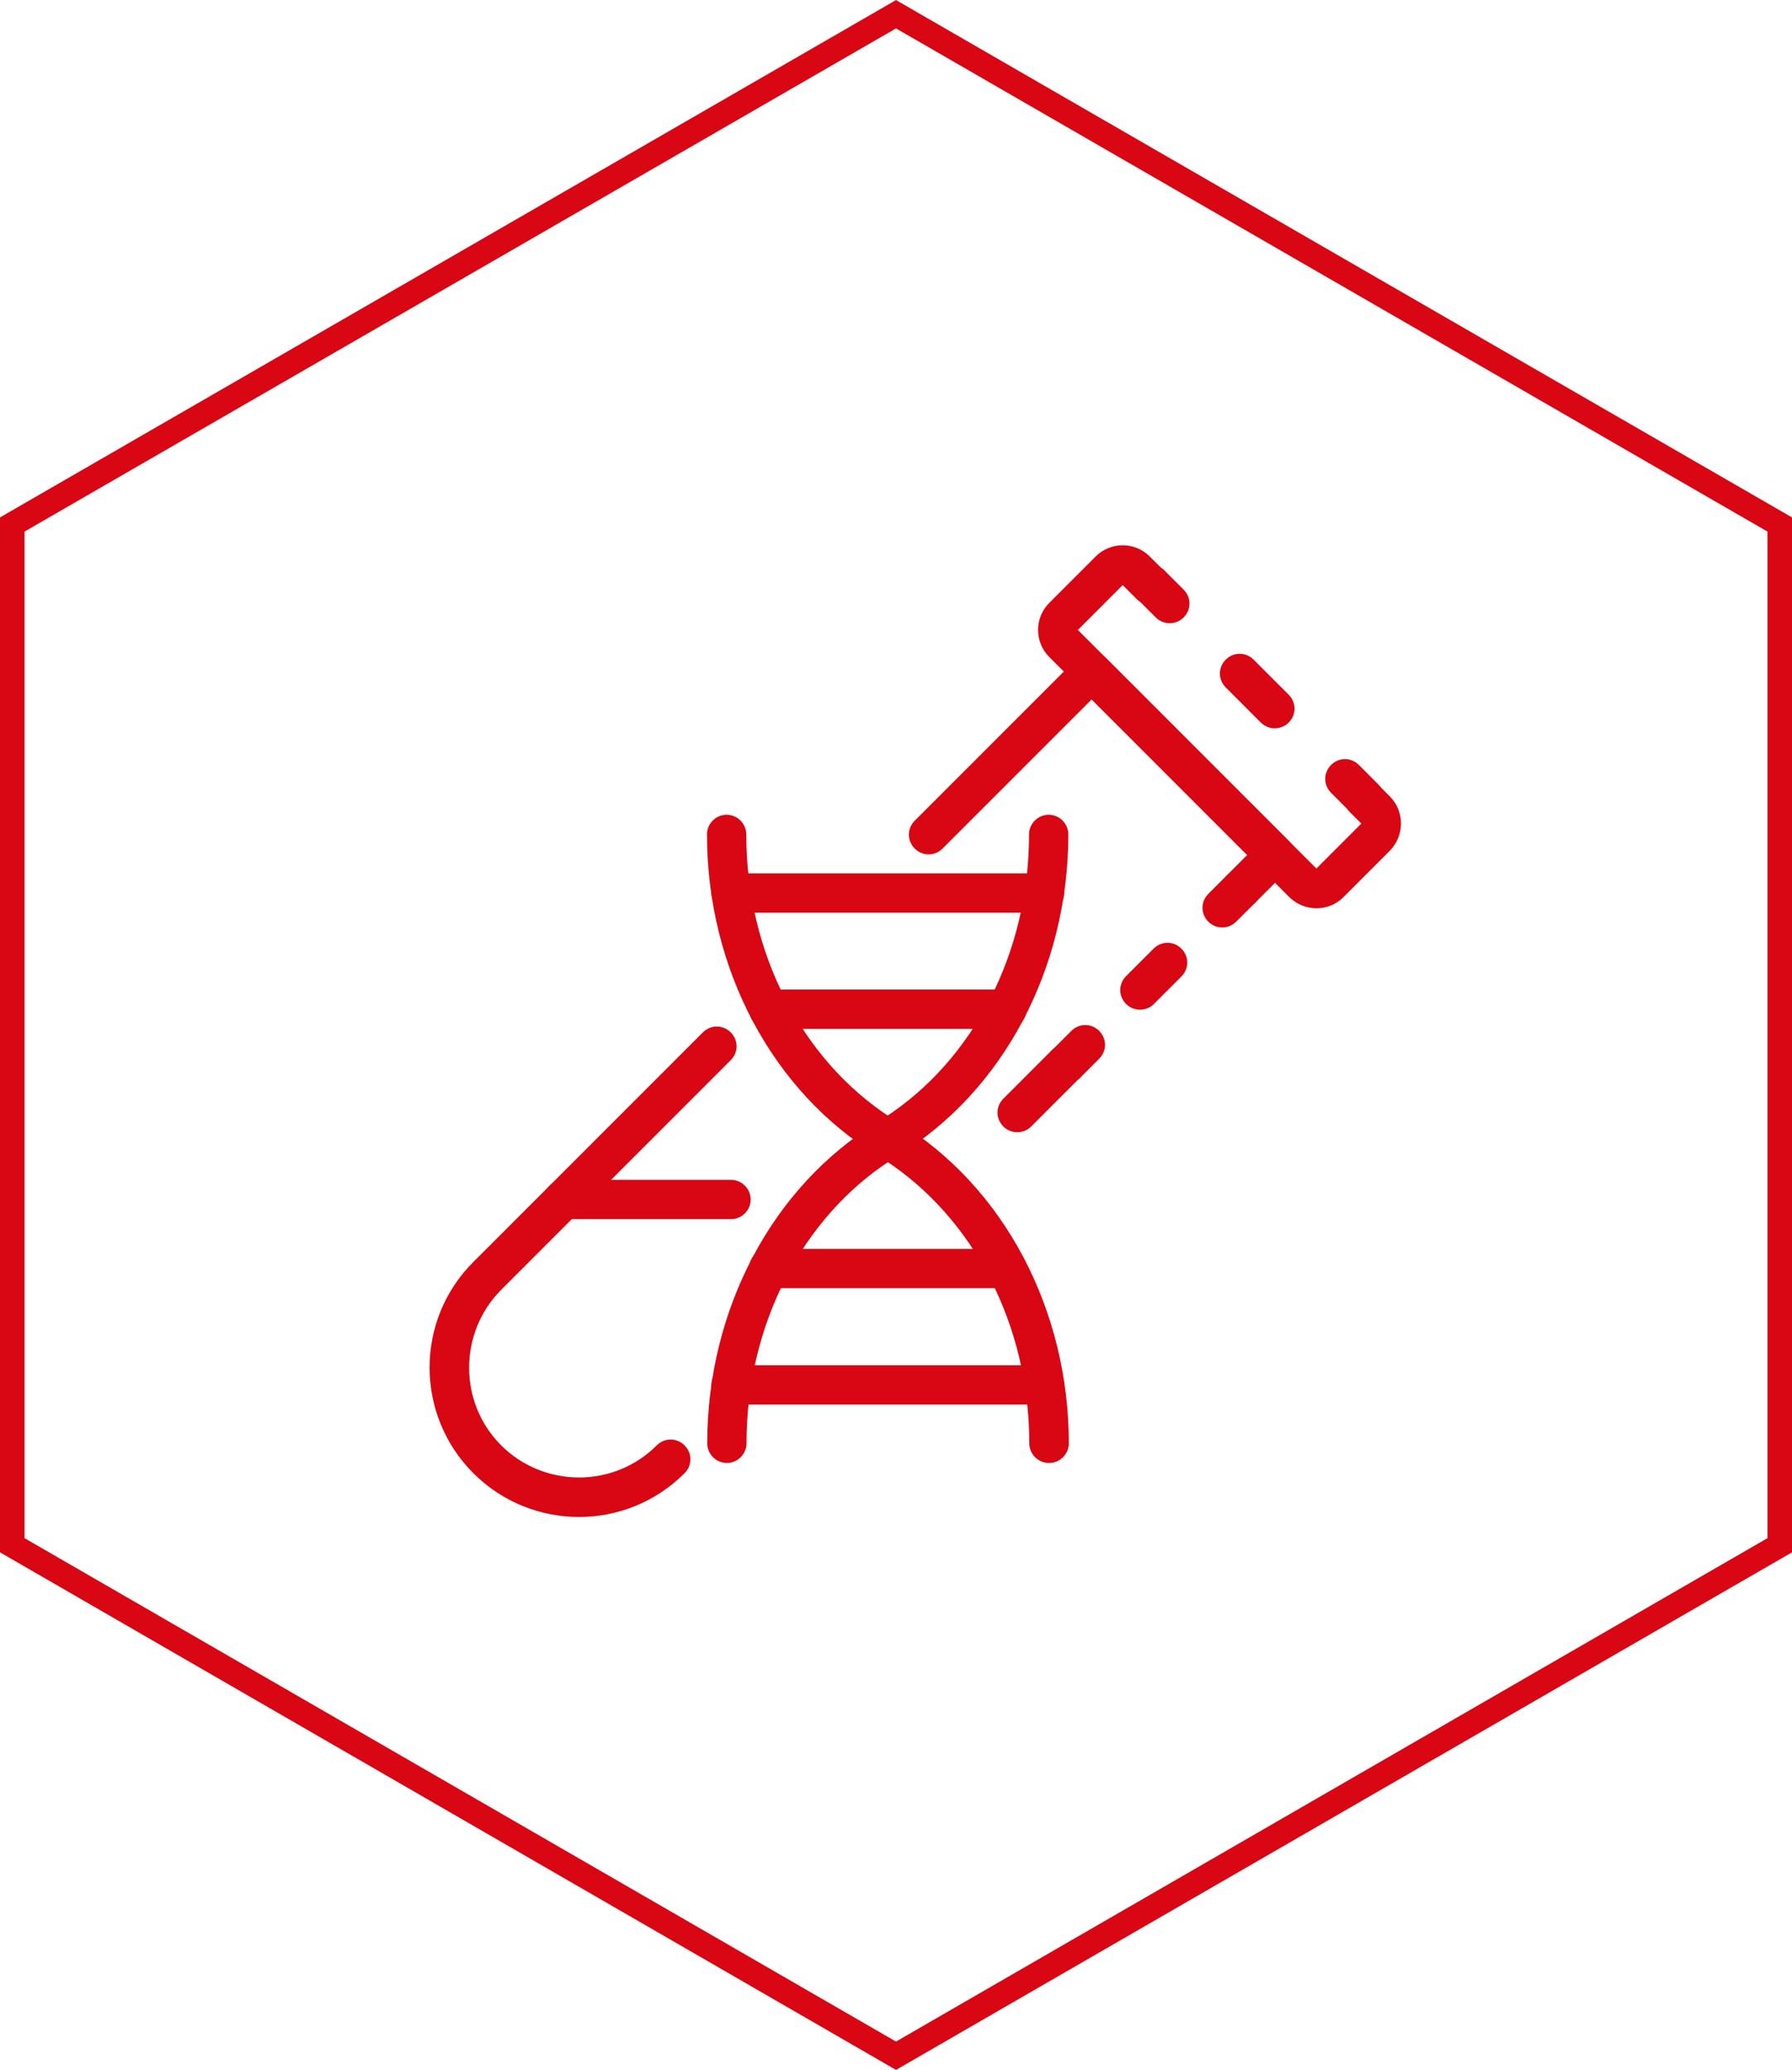
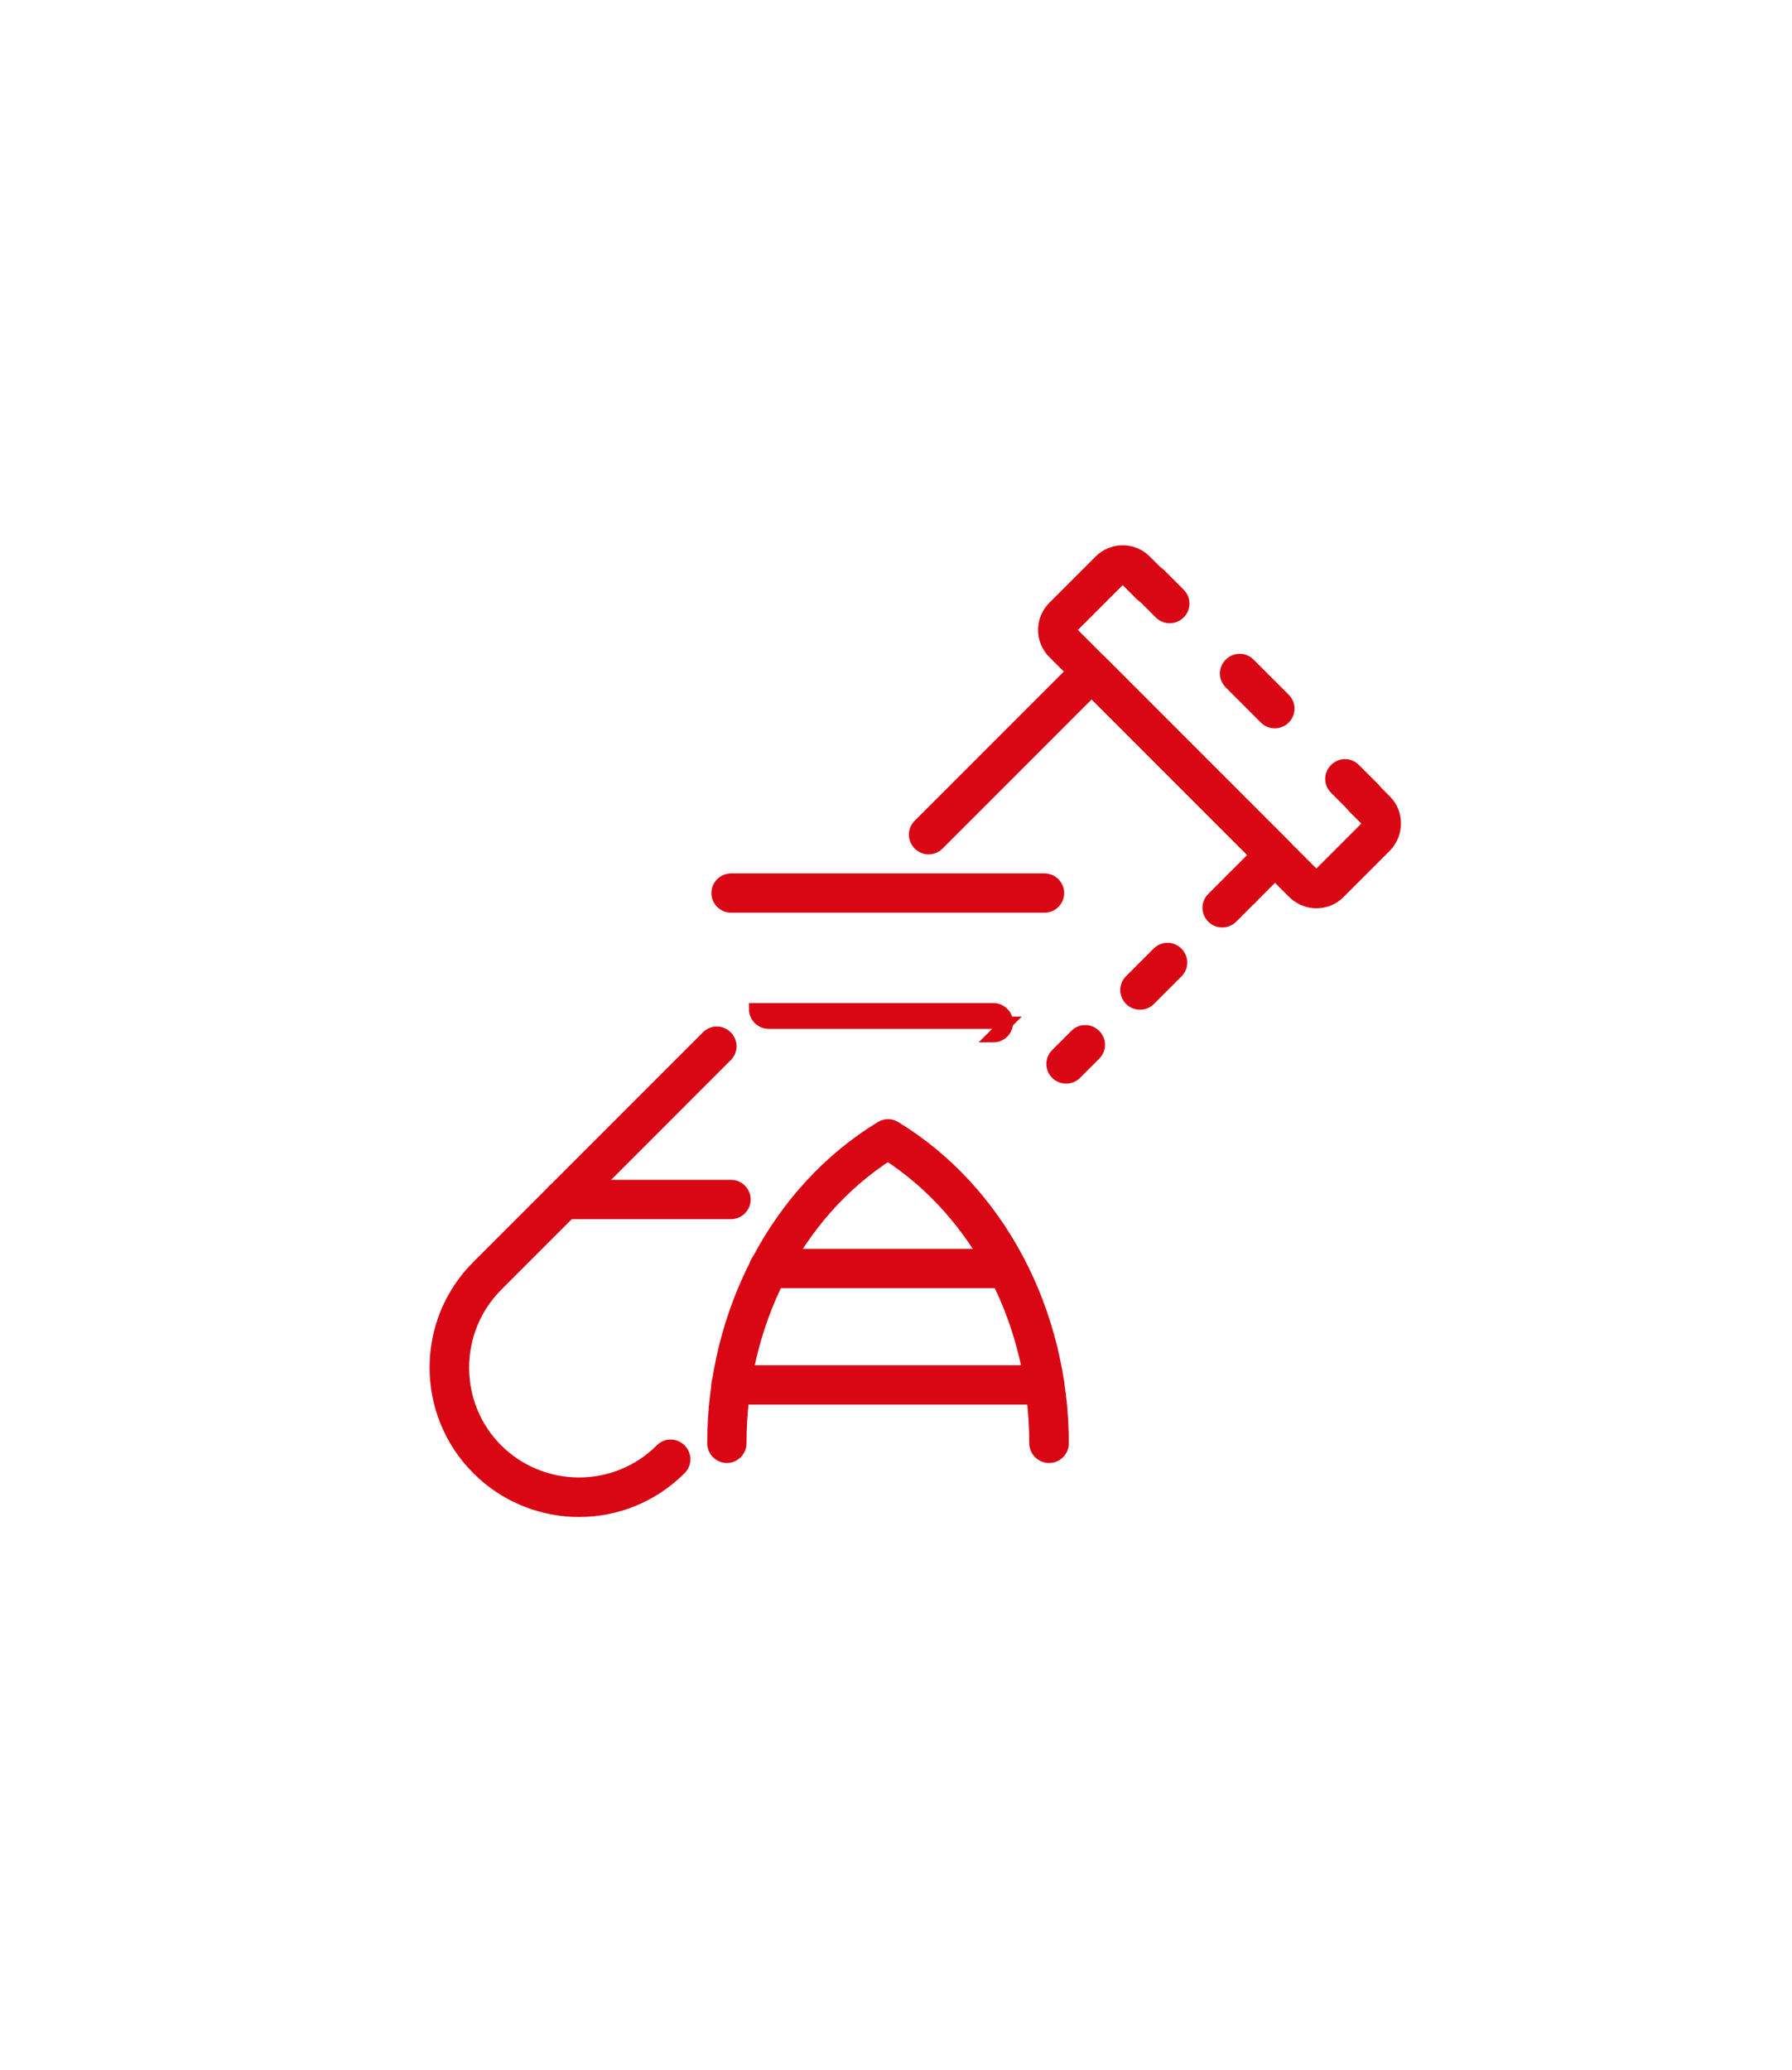
<svg xmlns="http://www.w3.org/2000/svg" id="_图层_2" data-name="图层 2" viewBox="0 0 73 84.29">
  <defs>
    <style>
      .cls-1 {
        fill: #d90613;
        stroke-width: .5px;
      }

      .cls-1, .cls-2 {
        stroke: #d90613;
        stroke-miterlimit: 10;
      }

      .cls-2 {
        fill: none;
      }
    </style>
  </defs>
  <g id="_图层_1-2" data-name="图层 1">
-     <polygon class="cls-2" points=".5 21.36 .5 62.93 36.5 83.72 72.5 62.93 72.5 21.36 36.5 .58 .5 21.36" />
    <g>
      <path class="cls-1" d="m23.59,61.53c-1.49,0-2.99-.57-4.13-1.71-2.28-2.28-2.28-5.98,0-8.25l9.35-9.35c.22-.22.56-.22.78,0s.22.56,0,.78l-9.35,9.35c-1.84,1.85-1.84,4.85,0,6.69,1.85,1.84,4.85,1.84,6.69,0,.22-.22.56-.22.78,0,.22.22.22.56,0,.78-1.14,1.14-2.63,1.71-4.13,1.71Z" />
      <path class="cls-1" d="m50.57,36.74c-.14,0-.28-.05-.39-.16-.22-.22-.22-.56,0-.78l.98-.98-6.69-6.69-6.25,6.25c-.22.22-.56.22-.78,0s-.22-.56,0-.78l6.64-6.64c.21-.21.57-.21.78,0l7.47,7.47c.22.22.22.56,0,.78l-1.37,1.37c-.11.11-.25.16-.39.16Z" />
      <path class="cls-1" d="m43.43,43.88c-.14,0-.28-.05-.39-.16-.22-.22-.22-.56,0-.78l.78-.78c.22-.22.56-.22.78,0s.22.56,0,.78l-.78.78c-.11.11-.25.16-.39.16Z" />
      <path class="cls-1" d="m46.44,40.87c-.14,0-.28-.05-.39-.16-.22-.22-.22-.56,0-.78l1.12-1.12c.22-.22.56-.22.78,0s.22.56,0,.78l-1.12,1.12c-.11.11-.25.16-.39.16Z" />
      <path class="cls-1" d="m49.79,37.52c-.14,0-.28-.05-.39-.16-.22-.22-.22-.56,0-.78l.78-.78c.22-.22.56-.22.78,0,.22.22.22.56,0,.78l-.78.78c-.11.11-.25.16-.39.16Z" />
-       <path class="cls-1" d="m41.44,45.86c-.14,0-.28-.05-.39-.16-.22-.22-.22-.56,0-.78l1.98-1.98c.22-.22.56-.22.78,0s.22.56,0,.78l-1.98,1.98c-.11.11-.25.16-.39.16Z" />
      <path class="cls-1" d="m55.57,33.05c-.14,0-.28-.05-.39-.16l-.78-.78c-.22-.22-.22-.56,0-.78.22-.22.56-.22.78,0l.78.78c.22.22.22.56,0,.78-.11.11-.25.16-.39.16Z" />
      <path class="cls-1" d="m51.93,29.41c-.14,0-.28-.05-.39-.16l-1.43-1.43c-.22-.22-.22-.56,0-.78s.56-.22.78,0l1.43,1.43c.22.22.22.56,0,.78-.11.11-.25.16-.39.16Z" />
      <path class="cls-1" d="m47.65,25.13c-.14,0-.28-.05-.39-.16l-.78-.78c-.22-.22-.22-.56,0-.78.22-.22.56-.22.78,0l.78.78c.22.22.22.56,0,.78-.11.11-.25.16-.39.16Z" />
      <path class="cls-1" d="m53.63,36.74c-.34,0-.67-.13-.93-.38l-9.78-9.78c-.51-.51-.51-1.34,0-1.85l1.89-1.89c.51-.51,1.34-.51,1.85,0l.58.58c.22.22.22.56,0,.78-.22.22-.57.22-.78,0l-.58-.58c-.11-.11-.19-.11-.29,0l-1.89,1.89c-.08.08-.08.21,0,.29l9.78,9.78c.11.11.19.11.29,0l1.89-1.89c.05-.05.06-.12.06-.15s0-.09-.06-.15l-.5-.5c-.22-.22-.22-.56,0-.78.22-.22.56-.22.78,0l.5.5c.25.25.38.58.38.93s-.14.68-.38.93l-1.89,1.89c-.26.26-.59.38-.93.38Z" />
-       <path class="cls-1" d="m36.17,46.93c-.1,0-.2-.03-.29-.08-4.21-2.56-6.83-7.49-6.83-12.87,0-.3.25-.55.55-.55s.55.25.55.55c0,4.88,2.29,9.34,6.01,11.75,3.72-2.4,6.01-6.87,6.01-11.75,0-.3.25-.55.55-.55s.55.25.55.55c0,5.38-2.62,10.31-6.83,12.87-.09.05-.19.08-.29.08Z" />
-       <path class="cls-1" d="m41.02,41.65h-9.71c-.3,0-.55-.25-.55-.55s.25-.55.55-.55h9.71c.3,0,.55.25.55.55s-.25.55-.55.55Z" />
+       <path class="cls-1" d="m41.02,41.65h-9.71c-.3,0-.55-.25-.55-.55h9.71c.3,0,.55.25.55.55s-.25.55-.55.55Z" />
      <path class="cls-1" d="m42.55,36.92h-12.77c-.3,0-.55-.25-.55-.55s.25-.55.55-.55h12.77c.3,0,.55.25.55.55s-.25.55-.55.55Z" />
      <path class="cls-1" d="m42.73,59.33c-.3,0-.55-.25-.55-.55,0-4.88-2.3-9.34-6.01-11.75-3.72,2.4-6.01,6.87-6.01,11.75,0,.3-.25.55-.55.55s-.55-.25-.55-.55c0-5.38,2.62-10.31,6.83-12.87.18-.11.4-.11.57,0,4.21,2.56,6.83,7.49,6.83,12.87,0,.3-.25.55-.55.55Z" />
      <path class="cls-1" d="m41.02,52.21h-9.71c-.3,0-.55-.25-.55-.55s.25-.55.55-.55h9.71c.3,0,.55.25.55.55s-.25.55-.55.55Z" />
      <path class="cls-1" d="m42.55,56.95h-12.77c-.3,0-.55-.25-.55-.55s.25-.55.55-.55h12.77c.3,0,.55.25.55.55s-.25.55-.55.55Z" />
      <path class="cls-1" d="m29.78,49.4h-6.83c-.3,0-.55-.25-.55-.55s.25-.55.55-.55h6.83c.3,0,.55.25.55.55s-.25.55-.55.55Z" />
    </g>
  </g>
</svg>